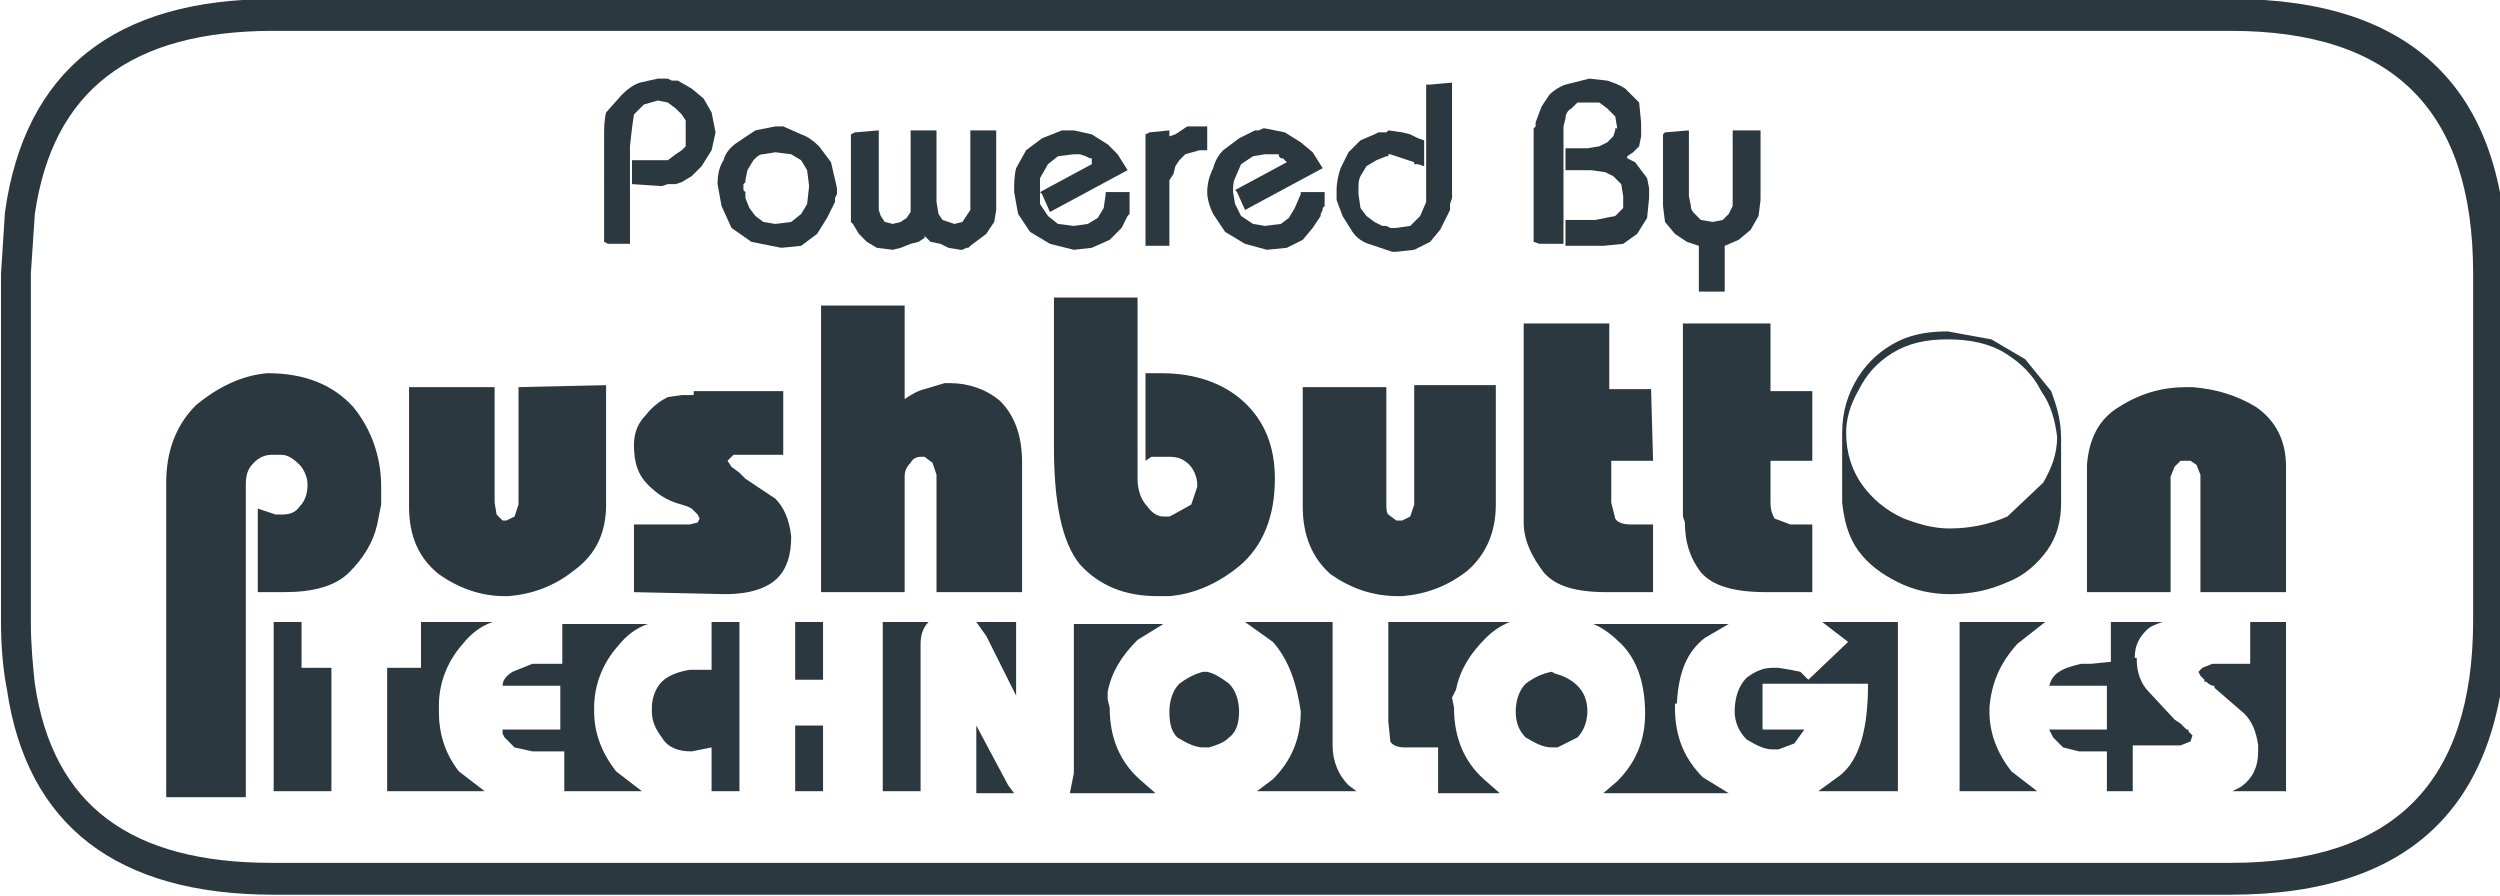
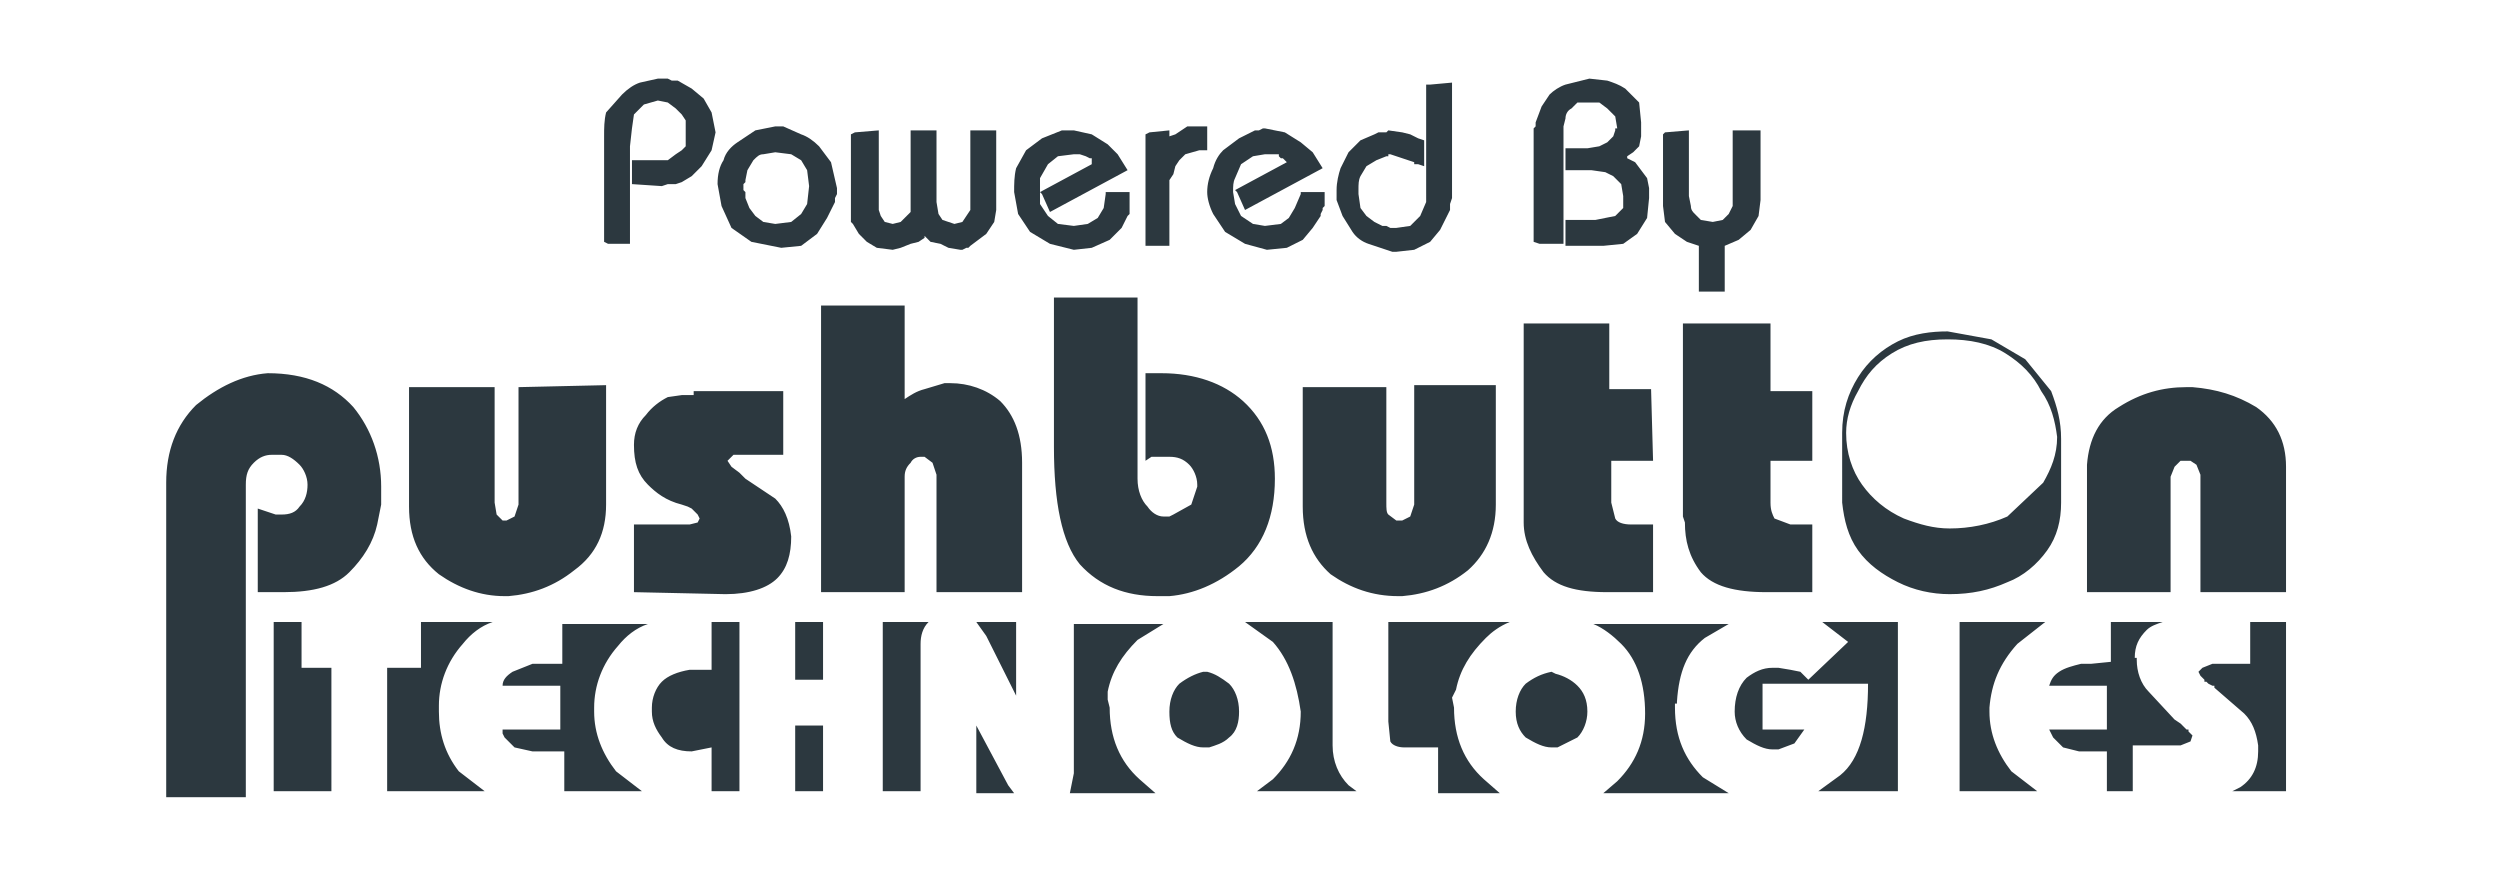
<svg xmlns="http://www.w3.org/2000/svg" version="1.1" id="Layer_2" x="0px" y="0px" viewBox="0 0 125.6 45" style="enable-background:new 0 0 125.6 45;" xml:space="preserve">
  <style type="text/css">
	.st0{fill:#2C383F;}
</style>
  <g transform="matrix(1, 0, 0, 1, 0.75, 0.75)">
-     <path class="st0" d="M111.3,44.2H13c-7.9,0-12.4-3.5-13.4-10.3c-0.2-1-0.3-2.2-0.3-3.4V13l0.2-3.1C0.5,2.8,5-0.8,13-0.8h98.4   c9.1,0,13.8,4.6,13.8,13.7v17.5C125.1,39.6,120.5,44.2,111.3,44.2z M13,0.8c-7.2,0-11.1,3-12,9.2l-0.2,3l0,17.5   c0,1.1,0.1,2.2,0.2,3.1c0.9,6.1,4.8,9,11.9,9h98.4c8.2,0,12.2-4,12.2-12.2V13c0-8.2-4-12.2-12.2-12.2H13z" />
-     <path class="st0" d="M105.7,19.7c1.1-0.7,2.2-1,3.4-1h0.1h0.2c1.2,0.1,2.2,0.4,3.2,1c1,0.7,1.5,1.7,1.5,3V29h-4.3v-5.9l-0.2-0.5   l-0.3-0.2h-0.1h-0.1H109h-0.2l-0.3,0.3l-0.2,0.5V29h-4.2v-6.4C104.2,21.3,104.7,20.3,105.7,19.7 M102.8,21.3v3.2   c0,0.9-0.2,1.7-0.7,2.4c-0.5,0.7-1.2,1.3-2,1.6c-0.9,0.4-1.8,0.6-2.9,0.6c-0.9,0-1.8-0.2-2.6-0.6c-0.8-0.4-1.5-0.9-2-1.6   s-0.7-1.5-0.8-2.4V21c0-1.1,0.3-2,0.8-2.8s1.2-1.4,2-1.8s1.7-0.5,2.5-0.5l2.2,0.4l1.7,1l1.3,1.6C102.6,19.7,102.8,20.4,102.8,21.3    M101.8,18.9c-0.4-0.8-1-1.4-1.8-1.9s-1.8-0.7-2.9-0.7s-2,0.2-2.8,0.7s-1.3,1.1-1.7,1.9C92.2,19.6,92,20.3,92,21   c0,1,0.3,1.9,0.8,2.6s1.2,1.3,2.1,1.7c0.8,0.3,1.5,0.5,2.3,0.5c1,0,2-0.2,2.9-0.6l1.8-1.7c0.4-0.7,0.7-1.4,0.7-2.3   C102.5,20.4,102.3,19.6,101.8,18.9 M87.7,5.8v3.5l-0.1,0.8l-0.4,0.7l-0.6,0.5l-0.7,0.3v2.3h-1.3v-2.3L84,11.4L83.4,11l-0.5-0.6   l-0.1-0.8V6l0.1-0.1l1.2-0.1v3.3l0.1,0.5c0,0.2,0.1,0.3,0.2,0.4l0.3,0.3l0.6,0.1l0.5-0.1l0.3-0.3l0.2-0.4V9.1V5.8H87.7 M81.7,6.1   l-0.1,0.5l-0.3,0.3L81,7.1v0.1l0.4,0.2l0.3,0.4L82,8.2l0.1,0.5v0.1l0,0v0.1v0.3l-0.1,1L81.5,11l-0.7,0.5l-1,0.1h-1.9v-1.3h1.5   l0.5-0.1l0.5-0.1l0.4-0.4V9.1l-0.1-0.6l-0.4-0.4l-0.4-0.2l-0.7-0.1h-1.3V6.7H79l0.6-0.1L80,6.4l0.3-0.3l0.1-0.3V5.7h0.1l-0.1-0.6   L80,4.7l-0.4-0.3h-0.5h-0.6l-0.3,0.3C78,4.8,77.9,5,77.9,5.2l-0.1,0.4v0.1v0.1v5.7h-1.2l-0.3-0.1V5.8l0,0V5.7l0.1-0.1V5.4l0.3-0.8   L77.1,4c0.2-0.2,0.5-0.4,0.8-0.5l1.2-0.3L80,3.3c0.3,0.1,0.6,0.2,0.9,0.4l0.7,0.7l0.1,1V6.1 M82.3,22.4h-2.1v2.1l0.2,0.8   c0.1,0.2,0.4,0.3,0.8,0.3h1.1V29H80c-1.6,0-2.6-0.3-3.2-1c-0.6-0.8-1-1.6-1-2.5v-0.3V25v-9.5h4.3v3.3h2.1L82.3,22.4 M88.2,18.9h2.1   v3.5h-2.1v2.1c0,0.4,0.1,0.6,0.2,0.8l0.8,0.3h1.1V29H88c-1.6,0-2.7-0.3-3.3-1c-0.6-0.8-0.8-1.6-0.8-2.5l-0.1-0.3V25v-9.5h4.4V18.9    M99.2,34.8V35c0,1.1,0.4,2.1,1.1,3l1.3,1h-3.9v-8.5h4.3l-1.4,1.1C99.7,32.6,99.3,33.6,99.2,34.8L99.2,34.8 M83.4,34.8L83.4,34.8   c0,1.5,0.5,2.6,1.4,3.5l1.3,0.8h-6.3l0.7-0.6c0.9-0.9,1.4-2,1.4-3.4c0-1.5-0.4-2.7-1.2-3.5c-0.4-0.4-0.9-0.8-1.4-1h6.8l-1.2,0.7   C84,32,83.6,33,83.5,34.5v0.1h-0.1V34.8 M89.2,32.9l0.5,0.1l0.4,0.4l2-1.9l-1.3-1h3.8V39h-4l1.1-0.8c1-0.8,1.4-2.4,1.4-4.6h-5.3   v2.3h2.1l-0.5,0.7l-0.8,0.3h-0.1h-0.1l0,0h-0.1c-0.4,0-0.8-0.2-1.3-0.5c-0.4-0.4-0.6-0.9-0.6-1.4c0-0.7,0.2-1.3,0.6-1.7   c0.4-0.3,0.8-0.5,1.3-0.5h0.3L89.2,32.9 M114.1,30.5V39h-2.7l0.4-0.2c0.6-0.4,0.9-1,0.9-1.8v-0.3c-0.1-0.7-0.3-1.2-0.7-1.6   l-1.5-1.3v-0.1h-0.1l-0.2-0.1l-0.1-0.1H110v-0.1l-0.2-0.2l-0.1-0.2l0.2-0.2l0.5-0.2h1.9v-2.1L114.1,30.5 M105.3,32.5v-2h2.6   c-0.3,0.1-0.6,0.2-0.8,0.4c-0.4,0.4-0.6,0.8-0.6,1.4h0.1v0.1c0,0.6,0.2,1.2,0.6,1.6l1.3,1.4l0.3,0.2l0.3,0.3h0.1V36l0.2,0.2l0,0   l-0.1,0.3l-0.5,0.2h-0.2h-0.1h-2.1V39h-1.3v-2h-1.4l-0.8-0.2l-0.5-0.5l-0.1-0.2l-0.1-0.2h2.9v-2.2h-2.9c0.1-0.3,0.2-0.5,0.5-0.7   s0.7-0.3,1.1-0.4h0.2h0.3L105.3,32.5 M72.2,3.4v5.5v0.3l-0.1,0.3v0.3l-0.2,0.4l-0.3,0.6l-0.5,0.6l-0.8,0.4l-0.9,0.1h-0.2L68,11.5   c-0.3-0.1-0.6-0.3-0.8-0.6l-0.5-0.8l-0.3-0.8V9.1l0,0V9V8.9V8.8c0-0.4,0.1-0.8,0.2-1.1L67,6.9l0.6-0.6L68.3,6l0.2-0.1h0.2h0.2   L69,5.8l0.7,0.1L70.1,6l0.4,0.2l0.3,0.1v1.3l-0.3-0.1h-0.1l0,0h-0.1V7.4L70,7.3l-0.3-0.1l-0.3-0.1L69.1,7H69v0.1h-0.1l-0.5,0.2   l-0.5,0.3l-0.3,0.5c-0.1,0.2-0.1,0.4-0.1,0.7V9l0.1,0.7l0.3,0.4l0.4,0.3l0.4,0.2h0.2l0.2,0.1h0.1h0.2l0.7-0.1l0.5-0.5l0.3-0.7V8.6   V3.5h0.2L72.2,3.4 M62.3,5.8h0.2l0,0l0.2-0.1h0.1l1,0.2l0.8,0.5l0.6,0.5l0.5,0.8l-3.9,2.1l-0.4-0.9l-0.1-0.1l2.6-1.4l0,0l-0.1-0.1   l0,0l-0.1-0.1h-0.1l-0.1-0.1V7h-0.3h-0.4l-0.6,0.1l-0.6,0.4l-0.3,0.7c-0.1,0.2-0.1,0.4-0.1,0.7l0,0l0.1,0.6l0.3,0.6l0.6,0.4   l0.6,0.1l0.8-0.1l0.4-0.3l0.3-0.5L64.6,9V8.9h1.2v0.3v0.2v0.2l-0.1,0.1v0.1L65.6,10v0.1l-0.4,0.6l-0.5,0.6l-0.8,0.4l-1,0.1   l-1.1-0.3l-1-0.6L60.2,10c-0.2-0.4-0.3-0.8-0.3-1.1c0-0.4,0.1-0.8,0.3-1.2c0.1-0.4,0.3-0.7,0.5-0.9l0.8-0.6L62.3,5.8L62.3,5.8   L62.3,5.8 M70.1,18.6h4.3v6c0,1.4-0.5,2.5-1.4,3.3c-1,0.8-2.1,1.2-3.3,1.3h-0.1h-0.1c-1.3,0-2.4-0.4-3.4-1.1   c-0.9-0.8-1.4-1.9-1.4-3.4v-6h4.2v5.8c0,0.3,0,0.5,0.1,0.6l0.4,0.3h0.2l0,0h0.1l0.4-0.2l0.2-0.6v-6 M63.3,23.3   c0,1.9-0.6,3.4-1.8,4.4c-1.1,0.9-2.3,1.4-3.5,1.5h-0.3h-0.3c-1.6,0-2.9-0.5-3.9-1.6c-0.9-1.1-1.3-3.1-1.3-5.9v-7.5h4.2v9.1   c0,0.6,0.2,1.1,0.5,1.4c0.2,0.3,0.5,0.5,0.8,0.5H58l0.2-0.1l0.9-0.5l0.3-0.9v-0.1c0-0.4-0.2-0.8-0.4-1c-0.3-0.3-0.6-0.4-1-0.4h-0.2   h-0.1h-0.1h-0.2h-0.3l-0.3,0.2V18h0.8c1.7,0,3.1,0.5,4.1,1.4C62.8,20.4,63.3,21.7,63.3,23.3 M57,5.9l1-0.1v0.4V6.1L58.3,6l0.3-0.2   l0.3-0.2h0.5h0.5v1.2h-0.4L58.8,7l-0.3,0.3l-0.2,0.3L58.2,8L58,8.3v0.2v0.3V9v2.6h-1.2V6L57,5.9 M52.6,5.8h0.2l0,0H53h0.2L54.1,6   l0.8,0.5L55.4,7l0.5,0.8L52,9.9L51.6,9l-0.1-0.1v0.6l0.4,0.6l0.5,0.4l0.8,0.1l0.7-0.1l0.5-0.3l0.3-0.5L54.8,9V8.9H56v0.2l0,0v0.1   v0.2v0.2v0.1v0.1V10l-0.1,0.1l-0.3,0.6L55,11.3l-0.9,0.4l-0.9,0.1L52,11.5l-1-0.6L50.4,10l-0.2-1.1c0-0.4,0-0.8,0.1-1.2l0.5-0.9   l0.8-0.6L52.6,5.8L52.6,5.8L52.6,5.8 M53.8,7.1L53.8,7.1L53.5,7h-0.3l-0.8,0.1l-0.5,0.4l-0.4,0.7v0.7l0,0l2.6-1.4V7.3V7.2H54   L53.8,7.1L53.8,7.1 M49.3,5.8v4l-0.1,0.6L48.8,11l-0.4,0.3L48,11.6l0,0l-0.1,0.1h-0.1l-0.2,0.1h-0.1l-0.6-0.1l-0.4-0.2L46,11.4   l-0.3-0.3l0,0v0.1l-0.3,0.2L45,11.5l-0.5,0.2l-0.4,0.1l-0.8-0.1l-0.5-0.3L42.4,11l-0.3-0.5L42,10.4v-0.3V9.9V9.6V6l0.2-0.1l1.2-0.1   v3.6v0.4l0.1,0.3l0.2,0.3l0.4,0.1l0.4-0.1l0.3-0.2L45,9.9V9.3V5.8h1.3v3.6l0.1,0.6l0.2,0.3l0.3,0.1l0.3,0.1l0.4-0.1l0.2-0.3L48,9.8   V9.3V5.8H49.3 M41.2,9.2v0.2l-0.4,0.8L40.3,11l-0.8,0.6l-1,0.1L37,11.4l-1-0.7l-0.5-1.1l-0.2-1.1c0-0.5,0.1-0.9,0.3-1.2   c0.1-0.4,0.4-0.7,0.7-0.9l0.9-0.6l1-0.2h0.1h0.1l0,0h0.1h0.1L39.5,6c0.3,0.1,0.6,0.3,0.9,0.6L41,7.4l0.3,1.3v0.2V9L41.2,9.2   L41.2,9.2 M44.7,14.6v4.7c0.3-0.2,0.6-0.4,1-0.5l1-0.3h0.1H47c0.9,0,1.8,0.3,2.5,0.9c0.7,0.7,1.1,1.7,1.1,3.1V29h-4.3v-5.9   l-0.2-0.6l-0.4-0.3h-0.1h-0.1c-0.2,0-0.4,0.1-0.5,0.3c-0.2,0.2-0.3,0.4-0.3,0.7V29h-4.2V14.6H44.7 M55,34.8L55,34.8   c0,1.5,0.5,2.7,1.5,3.6l0.8,0.7H53l0.2-1v-7.5h4.5l-1.3,0.8c-0.8,0.8-1.3,1.6-1.5,2.6v0.4L55,34.8 M59.7,36.8   c-0.4,0-0.8-0.2-1.3-0.5C58.1,36,58,35.6,58,35s0.2-1.1,0.5-1.4c0.4-0.3,0.8-0.5,1.2-0.6h0.1h0.1c0.4,0.1,0.7,0.3,1.1,0.6   c0.3,0.3,0.5,0.8,0.5,1.4c0,0.5-0.1,1-0.5,1.3c-0.3,0.3-0.7,0.4-1,0.5H59.7L59.7,36.8 M50.3,30.5v3.7l-1.5-3l-0.5-0.7H50.3    M40.6,33.4h-1.4v-2.9h1.4V33.4 M45.5,31.6V39h-1.9v-8.5h2.3C45.6,30.8,45.5,31.2,45.5,31.6 M48.3,39v-3.3l1.6,3l0.3,0.4h-1.9    M40.6,39h-1.4v-3.3h1.4V39 M72.3,34.8L72.3,34.8c0,1.5,0.5,2.7,1.5,3.6l0.8,0.7h-3.1v-2.3h-1.7c-0.3,0-0.6-0.1-0.7-0.3l-0.1-1v-5   h6.1c-0.5,0.2-0.9,0.5-1.2,0.8c-0.8,0.8-1.3,1.6-1.5,2.6l-0.2,0.4L72.3,34.8 M77.4,33.1c0.4,0.1,0.8,0.3,1.1,0.6S79,34.4,79,35   c0,0.5-0.2,1-0.5,1.3l-1,0.5h-0.2h-0.1c-0.4,0-0.8-0.2-1.3-0.5c-0.3-0.3-0.5-0.7-0.5-1.3s0.2-1.1,0.5-1.4c0.4-0.3,0.8-0.5,1.3-0.6   L77.4,33.1 M63.2,31.5l-1.4-1h4.4v6.2c0,0.8,0.3,1.5,0.8,2l0.4,0.3h-5l0.8-0.6c0.9-0.9,1.4-2,1.4-3.4C64.4,33.6,64,32.4,63.2,31.5    M32.3,3.2h0.3h0.2L33,3.3h0.3L34,3.7l0.6,0.5L35,4.9l0.2,1L35,6.8l-0.5,0.8L34,8.1l-0.5,0.3l-0.3,0.1H33h-0.2l-0.3,0.1L31,8.5V7.3   h1.2h0.6L33.2,7l0.3-0.2l0.2-0.2V6.3V6.2V6V5.9V5.7l0,0V5.4V5.3L33.5,5l-0.3-0.3l-0.4-0.3l-0.5-0.1l-0.7,0.2L31.1,5L31,5.7   l-0.1,0.9v4.9h-1.1l-0.2-0.1V6.1c0-0.4,0-0.8,0.1-1.2L30.5,4c0.3-0.3,0.6-0.5,0.9-0.6L32.3,3.2 M39,7l-0.8-0.1L37.6,7   c-0.2,0-0.3,0.1-0.5,0.3l-0.3,0.5l-0.1,0.5v0.1l-0.1,0.1v0.1v0.1l0,0v0.1l0.1,0.1v0.2v0.1l0.2,0.5l0.3,0.4l0.4,0.3l0.6,0.1l0.8-0.1   l0.5-0.4l0.3-0.5l0.1-0.9l-0.1-0.8l-0.3-0.5L39,7 M29.7,18.6v6c0,1.4-0.5,2.5-1.6,3.3c-1,0.8-2.1,1.2-3.3,1.3h-0.1h-0.1   c-1.2,0-2.3-0.4-3.3-1.1c-1-0.8-1.5-1.9-1.5-3.4v-6h4.3v5.8l0.1,0.6l0.3,0.3h0.1l0,0h0.1l0.4-0.2l0.2-0.6v-5.9L29.7,18.6    M34.1,18.9h4.5v3.2h-2h-0.5l-0.3,0.3l0.2,0.3l0.4,0.3l0.1,0.1l0.1,0.1l0,0l0.1,0.1l1.5,1c0.4,0.4,0.7,1,0.8,1.9   c0,0.9-0.2,1.6-0.7,2.1s-1.4,0.8-2.6,0.8L31.1,29v-3.4h2.8l0.4-0.1l0.1-0.2l-0.1-0.2L34,24.8l-0.2-0.1l-0.3-0.1   c-0.8-0.2-1.3-0.6-1.7-1c-0.5-0.5-0.7-1.1-0.7-2c0-0.6,0.2-1.1,0.6-1.5c0.3-0.4,0.7-0.7,1.1-0.9l0.7-0.1h0.6 M9.1,19.6   c1.1-0.9,2.3-1.5,3.6-1.6c1.9,0,3.3,0.6,4.3,1.7c0.9,1.1,1.4,2.5,1.4,4v0.9l-0.2,1c-0.2,0.9-0.7,1.7-1.4,2.4c-0.7,0.7-1.8,1-3.3,1   h-0.3h-0.4h-0.3h-0.3v-4.2l0.3,0.1l0.3,0.1l0.3,0.1h0.3c0.4,0,0.7-0.1,0.9-0.4c0.3-0.3,0.4-0.7,0.4-1.1s-0.2-0.8-0.4-1   c-0.3-0.3-0.6-0.5-0.9-0.5l0,0H13h-0.1c-0.3,0-0.6,0.1-0.9,0.4c-0.3,0.3-0.4,0.6-0.4,1.1v5.9v0.3v9.5h-4V23.5   C7.6,21.9,8.1,20.6,9.1,19.6 M14.4,30.5v2.3h1.5V39H13v-8.5H14.4 M18.9,32.8h1.5v-2.3H24c-0.6,0.2-1.1,0.6-1.5,1.1   c-0.8,0.9-1.2,2-1.2,3.1v0.1V35c0,1.1,0.3,2.1,1,3l1.3,1h-4.9v-6.2 M33.9,32.9H35v-2.4h1.4V39H35v-2.2L34,37   c-0.7,0-1.2-0.2-1.5-0.7C32.2,35.9,32,35.5,32,35v-0.2c0-0.5,0.2-1,0.5-1.3S33.3,33,33.9,32.9 M24.5,35.9h2.9v-2.2h-2.9   c0-0.3,0.2-0.5,0.5-0.7l1-0.4h0.3h0.3h0.9v-2h4.3c-0.6,0.2-1.1,0.6-1.5,1.1c-0.8,0.9-1.2,2-1.2,3.1v0.1V35c0,1.1,0.4,2.1,1.1,3   l1.3,1h-3.9v-2H26l-0.9-0.2l-0.5-0.5l-0.1-0.2V35.9" />
+     <path class="st0" d="M105.7,19.7c1.1-0.7,2.2-1,3.4-1h0.1h0.2c1.2,0.1,2.2,0.4,3.2,1c1,0.7,1.5,1.7,1.5,3V29h-4.3v-5.9l-0.2-0.5   l-0.3-0.2h-0.1h-0.1H109h-0.2l-0.3,0.3l-0.2,0.5V29h-4.2v-6.4C104.2,21.3,104.7,20.3,105.7,19.7 M102.8,21.3v3.2   c0,0.9-0.2,1.7-0.7,2.4c-0.5,0.7-1.2,1.3-2,1.6c-0.9,0.4-1.8,0.6-2.9,0.6c-0.9,0-1.8-0.2-2.6-0.6c-0.8-0.4-1.5-0.9-2-1.6   s-0.7-1.5-0.8-2.4V21c0-1.1,0.3-2,0.8-2.8s1.2-1.4,2-1.8s1.7-0.5,2.5-0.5l2.2,0.4l1.7,1l1.3,1.6C102.6,19.7,102.8,20.4,102.8,21.3    M101.8,18.9c-0.4-0.8-1-1.4-1.8-1.9s-1.8-0.7-2.9-0.7s-2,0.2-2.8,0.7s-1.3,1.1-1.7,1.9C92.2,19.6,92,20.3,92,21   c0,1,0.3,1.9,0.8,2.6s1.2,1.3,2.1,1.7c0.8,0.3,1.5,0.5,2.3,0.5c1,0,2-0.2,2.9-0.6l1.8-1.7c0.4-0.7,0.7-1.4,0.7-2.3   C102.5,20.4,102.3,19.6,101.8,18.9 M87.7,5.8v3.5l-0.1,0.8l-0.4,0.7l-0.6,0.5l-0.7,0.3v2.3h-1.3v-2.3L84,11.4L83.4,11l-0.5-0.6   l-0.1-0.8V6l0.1-0.1l1.2-0.1v3.3l0.1,0.5c0,0.2,0.1,0.3,0.2,0.4l0.3,0.3l0.6,0.1l0.5-0.1l0.3-0.3l0.2-0.4V9.1V5.8H87.7 M81.7,6.1   l-0.1,0.5l-0.3,0.3L81,7.1v0.1l0.4,0.2l0.3,0.4L82,8.2l0.1,0.5v0.1l0,0v0.1v0.3l-0.1,1L81.5,11l-0.7,0.5l-1,0.1h-1.9v-1.3h1.5   l0.5-0.1l0.5-0.1l0.4-0.4V9.1l-0.1-0.6l-0.4-0.4l-0.4-0.2l-0.7-0.1h-1.3V6.7H79l0.6-0.1L80,6.4l0.3-0.3l0.1-0.3V5.7h0.1l-0.1-0.6   L80,4.7l-0.4-0.3h-0.5h-0.6l-0.3,0.3C78,4.8,77.9,5,77.9,5.2l-0.1,0.4v0.1v0.1v5.7h-1.2l-0.3-0.1V5.8l0,0V5.7l0.1-0.1V5.4l0.3-0.8   L77.1,4c0.2-0.2,0.5-0.4,0.8-0.5l1.2-0.3L80,3.3c0.3,0.1,0.6,0.2,0.9,0.4l0.7,0.7l0.1,1V6.1 M82.3,22.4h-2.1v2.1l0.2,0.8   c0.1,0.2,0.4,0.3,0.8,0.3h1.1V29H80c-1.6,0-2.6-0.3-3.2-1c-0.6-0.8-1-1.6-1-2.5v-0.3V25v-9.5h4.3v3.3h2.1L82.3,22.4 M88.2,18.9h2.1   v3.5h-2.1v2.1c0,0.4,0.1,0.6,0.2,0.8l0.8,0.3h1.1V29H88c-1.6,0-2.7-0.3-3.3-1c-0.6-0.8-0.8-1.6-0.8-2.5l-0.1-0.3V25v-9.5h4.4V18.9    M99.2,34.8V35c0,1.1,0.4,2.1,1.1,3l1.3,1h-3.9v-8.5h4.3l-1.4,1.1C99.7,32.6,99.3,33.6,99.2,34.8L99.2,34.8 M83.4,34.8L83.4,34.8   c0,1.5,0.5,2.6,1.4,3.5l1.3,0.8h-6.3l0.7-0.6c0.9-0.9,1.4-2,1.4-3.4c0-1.5-0.4-2.7-1.2-3.5c-0.4-0.4-0.9-0.8-1.4-1h6.8l-1.2,0.7   C84,32,83.6,33,83.5,34.5v0.1h-0.1V34.8 M89.2,32.9l0.5,0.1l0.4,0.4l2-1.9l-1.3-1h3.8V39h-4l1.1-0.8c1-0.8,1.4-2.4,1.4-4.6h-5.3   v2.3h2.1l-0.5,0.7l-0.8,0.3h-0.1h-0.1l0,0h-0.1c-0.4,0-0.8-0.2-1.3-0.5c-0.4-0.4-0.6-0.9-0.6-1.4c0-0.7,0.2-1.3,0.6-1.7   c0.4-0.3,0.8-0.5,1.3-0.5h0.3L89.2,32.9 M114.1,30.5V39h-2.7l0.4-0.2c0.6-0.4,0.9-1,0.9-1.8v-0.3c-0.1-0.7-0.3-1.2-0.7-1.6   l-1.5-1.3v-0.1h-0.1l-0.2-0.1l-0.1-0.1H110v-0.1l-0.2-0.2l-0.1-0.2l0.2-0.2l0.5-0.2h1.9v-2.1L114.1,30.5 M105.3,32.5v-2h2.6   c-0.3,0.1-0.6,0.2-0.8,0.4c-0.4,0.4-0.6,0.8-0.6,1.4h0.1v0.1c0,0.6,0.2,1.2,0.6,1.6l1.3,1.4l0.3,0.2l0.3,0.3h0.1V36l0.2,0.2l0,0   l-0.1,0.3l-0.5,0.2h-0.2h-0.1h-2.1V39h-1.3v-2h-1.4l-0.8-0.2l-0.5-0.5l-0.1-0.2l-0.1-0.2h2.9v-2.2h-2.9c0.1-0.3,0.2-0.5,0.5-0.7   s0.7-0.3,1.1-0.4h0.2h0.3L105.3,32.5 M72.2,3.4v5.5v0.3l-0.1,0.3v0.3l-0.2,0.4l-0.3,0.6l-0.5,0.6l-0.8,0.4l-0.9,0.1h-0.2L68,11.5   c-0.3-0.1-0.6-0.3-0.8-0.6l-0.5-0.8l-0.3-0.8V9.1l0,0V9V8.9V8.8c0-0.4,0.1-0.8,0.2-1.1L67,6.9l0.6-0.6L68.3,6l0.2-0.1h0.2h0.2   L69,5.8l0.7,0.1L70.1,6l0.4,0.2l0.3,0.1v1.3l-0.3-0.1h-0.1l0,0h-0.1V7.4L70,7.3l-0.3-0.1l-0.3-0.1L69.1,7H69v0.1h-0.1l-0.5,0.2   l-0.5,0.3l-0.3,0.5c-0.1,0.2-0.1,0.4-0.1,0.7V9l0.1,0.7l0.3,0.4l0.4,0.3l0.4,0.2h0.2l0.2,0.1h0.1h0.2l0.7-0.1l0.5-0.5l0.3-0.7V8.6   V3.5h0.2L72.2,3.4 M62.3,5.8h0.2l0,0l0.2-0.1h0.1l1,0.2l0.8,0.5l0.6,0.5l0.5,0.8l-3.9,2.1l-0.4-0.9l-0.1-0.1l2.6-1.4l0,0l-0.1-0.1   l0,0l-0.1-0.1h-0.1l-0.1-0.1V7h-0.3h-0.4l-0.6,0.1l-0.6,0.4l-0.3,0.7c-0.1,0.2-0.1,0.4-0.1,0.7l0,0l0.1,0.6l0.3,0.6l0.6,0.4   l0.6,0.1l0.8-0.1l0.4-0.3l0.3-0.5L64.6,9V8.9h1.2v0.3v0.2v0.2l-0.1,0.1v0.1L65.6,10v0.1l-0.4,0.6l-0.5,0.6l-0.8,0.4l-1,0.1   l-1.1-0.3l-1-0.6L60.2,10c-0.2-0.4-0.3-0.8-0.3-1.1c0-0.4,0.1-0.8,0.3-1.2c0.1-0.4,0.3-0.7,0.5-0.9l0.8-0.6L62.3,5.8L62.3,5.8   L62.3,5.8 M70.1,18.6h4.3v6c0,1.4-0.5,2.5-1.4,3.3c-1,0.8-2.1,1.2-3.3,1.3h-0.1h-0.1c-1.3,0-2.4-0.4-3.4-1.1   c-0.9-0.8-1.4-1.9-1.4-3.4v-6h4.2v5.8c0,0.3,0,0.5,0.1,0.6l0.4,0.3h0.2l0,0h0.1l0.4-0.2l0.2-0.6v-6 M63.3,23.3   c0,1.9-0.6,3.4-1.8,4.4c-1.1,0.9-2.3,1.4-3.5,1.5h-0.3h-0.3c-1.6,0-2.9-0.5-3.9-1.6c-0.9-1.1-1.3-3.1-1.3-5.9v-7.5h4.2v9.1   c0,0.6,0.2,1.1,0.5,1.4c0.2,0.3,0.5,0.5,0.8,0.5H58l0.2-0.1l0.9-0.5l0.3-0.9v-0.1c0-0.4-0.2-0.8-0.4-1c-0.3-0.3-0.6-0.4-1-0.4h-0.2   h-0.1h-0.1h-0.2h-0.3l-0.3,0.2V18h0.8c1.7,0,3.1,0.5,4.1,1.4C62.8,20.4,63.3,21.7,63.3,23.3 M57,5.9l1-0.1v0.4V6.1L58.3,6l0.3-0.2   l0.3-0.2h0.5h0.5v1.2h-0.4L58.8,7l-0.3,0.3l-0.2,0.3L58.2,8L58,8.3v0.2v0.3V9v2.6h-1.2V6L57,5.9 M52.6,5.8h0.2l0,0H53h0.2L54.1,6   l0.8,0.5L55.4,7l0.5,0.8L52,9.9L51.6,9l-0.1-0.1v0.6l0.4,0.6l0.5,0.4l0.8,0.1l0.7-0.1l0.5-0.3l0.3-0.5L54.8,9V8.9H56v0.2l0,0v0.1   v0.2v0.2v0.1v0.1V10l-0.1,0.1l-0.3,0.6L55,11.3l-0.9,0.4l-0.9,0.1L52,11.5l-1-0.6L50.4,10l-0.2-1.1c0-0.4,0-0.8,0.1-1.2l0.5-0.9   l0.8-0.6L52.6,5.8L52.6,5.8L52.6,5.8 M53.8,7.1L53.8,7.1L53.5,7h-0.3l-0.8,0.1l-0.5,0.4l-0.4,0.7v0.7l0,0l2.6-1.4V7.3V7.2H54   L53.8,7.1L53.8,7.1 M49.3,5.8v4l-0.1,0.6L48.8,11l-0.4,0.3L48,11.6l0,0l-0.1,0.1h-0.1l-0.2,0.1h-0.1l-0.6-0.1l-0.4-0.2L46,11.4   l-0.3-0.3l0,0v0.1l-0.3,0.2L45,11.5l-0.5,0.2l-0.4,0.1l-0.8-0.1l-0.5-0.3L42.4,11l-0.3-0.5L42,10.4v-0.3V9.9V9.6V6l0.2-0.1l1.2-0.1   v3.6v0.4l0.1,0.3l0.2,0.3l0.4,0.1l0.4-0.1L45,9.9V9.3V5.8h1.3v3.6l0.1,0.6l0.2,0.3l0.3,0.1l0.3,0.1l0.4-0.1l0.2-0.3L48,9.8   V9.3V5.8H49.3 M41.2,9.2v0.2l-0.4,0.8L40.3,11l-0.8,0.6l-1,0.1L37,11.4l-1-0.7l-0.5-1.1l-0.2-1.1c0-0.5,0.1-0.9,0.3-1.2   c0.1-0.4,0.4-0.7,0.7-0.9l0.9-0.6l1-0.2h0.1h0.1l0,0h0.1h0.1L39.5,6c0.3,0.1,0.6,0.3,0.9,0.6L41,7.4l0.3,1.3v0.2V9L41.2,9.2   L41.2,9.2 M44.7,14.6v4.7c0.3-0.2,0.6-0.4,1-0.5l1-0.3h0.1H47c0.9,0,1.8,0.3,2.5,0.9c0.7,0.7,1.1,1.7,1.1,3.1V29h-4.3v-5.9   l-0.2-0.6l-0.4-0.3h-0.1h-0.1c-0.2,0-0.4,0.1-0.5,0.3c-0.2,0.2-0.3,0.4-0.3,0.7V29h-4.2V14.6H44.7 M55,34.8L55,34.8   c0,1.5,0.5,2.7,1.5,3.6l0.8,0.7H53l0.2-1v-7.5h4.5l-1.3,0.8c-0.8,0.8-1.3,1.6-1.5,2.6v0.4L55,34.8 M59.7,36.8   c-0.4,0-0.8-0.2-1.3-0.5C58.1,36,58,35.6,58,35s0.2-1.1,0.5-1.4c0.4-0.3,0.8-0.5,1.2-0.6h0.1h0.1c0.4,0.1,0.7,0.3,1.1,0.6   c0.3,0.3,0.5,0.8,0.5,1.4c0,0.5-0.1,1-0.5,1.3c-0.3,0.3-0.7,0.4-1,0.5H59.7L59.7,36.8 M50.3,30.5v3.7l-1.5-3l-0.5-0.7H50.3    M40.6,33.4h-1.4v-2.9h1.4V33.4 M45.5,31.6V39h-1.9v-8.5h2.3C45.6,30.8,45.5,31.2,45.5,31.6 M48.3,39v-3.3l1.6,3l0.3,0.4h-1.9    M40.6,39h-1.4v-3.3h1.4V39 M72.3,34.8L72.3,34.8c0,1.5,0.5,2.7,1.5,3.6l0.8,0.7h-3.1v-2.3h-1.7c-0.3,0-0.6-0.1-0.7-0.3l-0.1-1v-5   h6.1c-0.5,0.2-0.9,0.5-1.2,0.8c-0.8,0.8-1.3,1.6-1.5,2.6l-0.2,0.4L72.3,34.8 M77.4,33.1c0.4,0.1,0.8,0.3,1.1,0.6S79,34.4,79,35   c0,0.5-0.2,1-0.5,1.3l-1,0.5h-0.2h-0.1c-0.4,0-0.8-0.2-1.3-0.5c-0.3-0.3-0.5-0.7-0.5-1.3s0.2-1.1,0.5-1.4c0.4-0.3,0.8-0.5,1.3-0.6   L77.4,33.1 M63.2,31.5l-1.4-1h4.4v6.2c0,0.8,0.3,1.5,0.8,2l0.4,0.3h-5l0.8-0.6c0.9-0.9,1.4-2,1.4-3.4C64.4,33.6,64,32.4,63.2,31.5    M32.3,3.2h0.3h0.2L33,3.3h0.3L34,3.7l0.6,0.5L35,4.9l0.2,1L35,6.8l-0.5,0.8L34,8.1l-0.5,0.3l-0.3,0.1H33h-0.2l-0.3,0.1L31,8.5V7.3   h1.2h0.6L33.2,7l0.3-0.2l0.2-0.2V6.3V6.2V6V5.9V5.7l0,0V5.4V5.3L33.5,5l-0.3-0.3l-0.4-0.3l-0.5-0.1l-0.7,0.2L31.1,5L31,5.7   l-0.1,0.9v4.9h-1.1l-0.2-0.1V6.1c0-0.4,0-0.8,0.1-1.2L30.5,4c0.3-0.3,0.6-0.5,0.9-0.6L32.3,3.2 M39,7l-0.8-0.1L37.6,7   c-0.2,0-0.3,0.1-0.5,0.3l-0.3,0.5l-0.1,0.5v0.1l-0.1,0.1v0.1v0.1l0,0v0.1l0.1,0.1v0.2v0.1l0.2,0.5l0.3,0.4l0.4,0.3l0.6,0.1l0.8-0.1   l0.5-0.4l0.3-0.5l0.1-0.9l-0.1-0.8l-0.3-0.5L39,7 M29.7,18.6v6c0,1.4-0.5,2.5-1.6,3.3c-1,0.8-2.1,1.2-3.3,1.3h-0.1h-0.1   c-1.2,0-2.3-0.4-3.3-1.1c-1-0.8-1.5-1.9-1.5-3.4v-6h4.3v5.8l0.1,0.6l0.3,0.3h0.1l0,0h0.1l0.4-0.2l0.2-0.6v-5.9L29.7,18.6    M34.1,18.9h4.5v3.2h-2h-0.5l-0.3,0.3l0.2,0.3l0.4,0.3l0.1,0.1l0.1,0.1l0,0l0.1,0.1l1.5,1c0.4,0.4,0.7,1,0.8,1.9   c0,0.9-0.2,1.6-0.7,2.1s-1.4,0.8-2.6,0.8L31.1,29v-3.4h2.8l0.4-0.1l0.1-0.2l-0.1-0.2L34,24.8l-0.2-0.1l-0.3-0.1   c-0.8-0.2-1.3-0.6-1.7-1c-0.5-0.5-0.7-1.1-0.7-2c0-0.6,0.2-1.1,0.6-1.5c0.3-0.4,0.7-0.7,1.1-0.9l0.7-0.1h0.6 M9.1,19.6   c1.1-0.9,2.3-1.5,3.6-1.6c1.9,0,3.3,0.6,4.3,1.7c0.9,1.1,1.4,2.5,1.4,4v0.9l-0.2,1c-0.2,0.9-0.7,1.7-1.4,2.4c-0.7,0.7-1.8,1-3.3,1   h-0.3h-0.4h-0.3h-0.3v-4.2l0.3,0.1l0.3,0.1l0.3,0.1h0.3c0.4,0,0.7-0.1,0.9-0.4c0.3-0.3,0.4-0.7,0.4-1.1s-0.2-0.8-0.4-1   c-0.3-0.3-0.6-0.5-0.9-0.5l0,0H13h-0.1c-0.3,0-0.6,0.1-0.9,0.4c-0.3,0.3-0.4,0.6-0.4,1.1v5.9v0.3v9.5h-4V23.5   C7.6,21.9,8.1,20.6,9.1,19.6 M14.4,30.5v2.3h1.5V39H13v-8.5H14.4 M18.9,32.8h1.5v-2.3H24c-0.6,0.2-1.1,0.6-1.5,1.1   c-0.8,0.9-1.2,2-1.2,3.1v0.1V35c0,1.1,0.3,2.1,1,3l1.3,1h-4.9v-6.2 M33.9,32.9H35v-2.4h1.4V39H35v-2.2L34,37   c-0.7,0-1.2-0.2-1.5-0.7C32.2,35.9,32,35.5,32,35v-0.2c0-0.5,0.2-1,0.5-1.3S33.3,33,33.9,32.9 M24.5,35.9h2.9v-2.2h-2.9   c0-0.3,0.2-0.5,0.5-0.7l1-0.4h0.3h0.3h0.9v-2h4.3c-0.6,0.2-1.1,0.6-1.5,1.1c-0.8,0.9-1.2,2-1.2,3.1v0.1V35c0,1.1,0.4,2.1,1.1,3   l1.3,1h-3.9v-2H26l-0.9-0.2l-0.5-0.5l-0.1-0.2V35.9" />
  </g>
</svg>